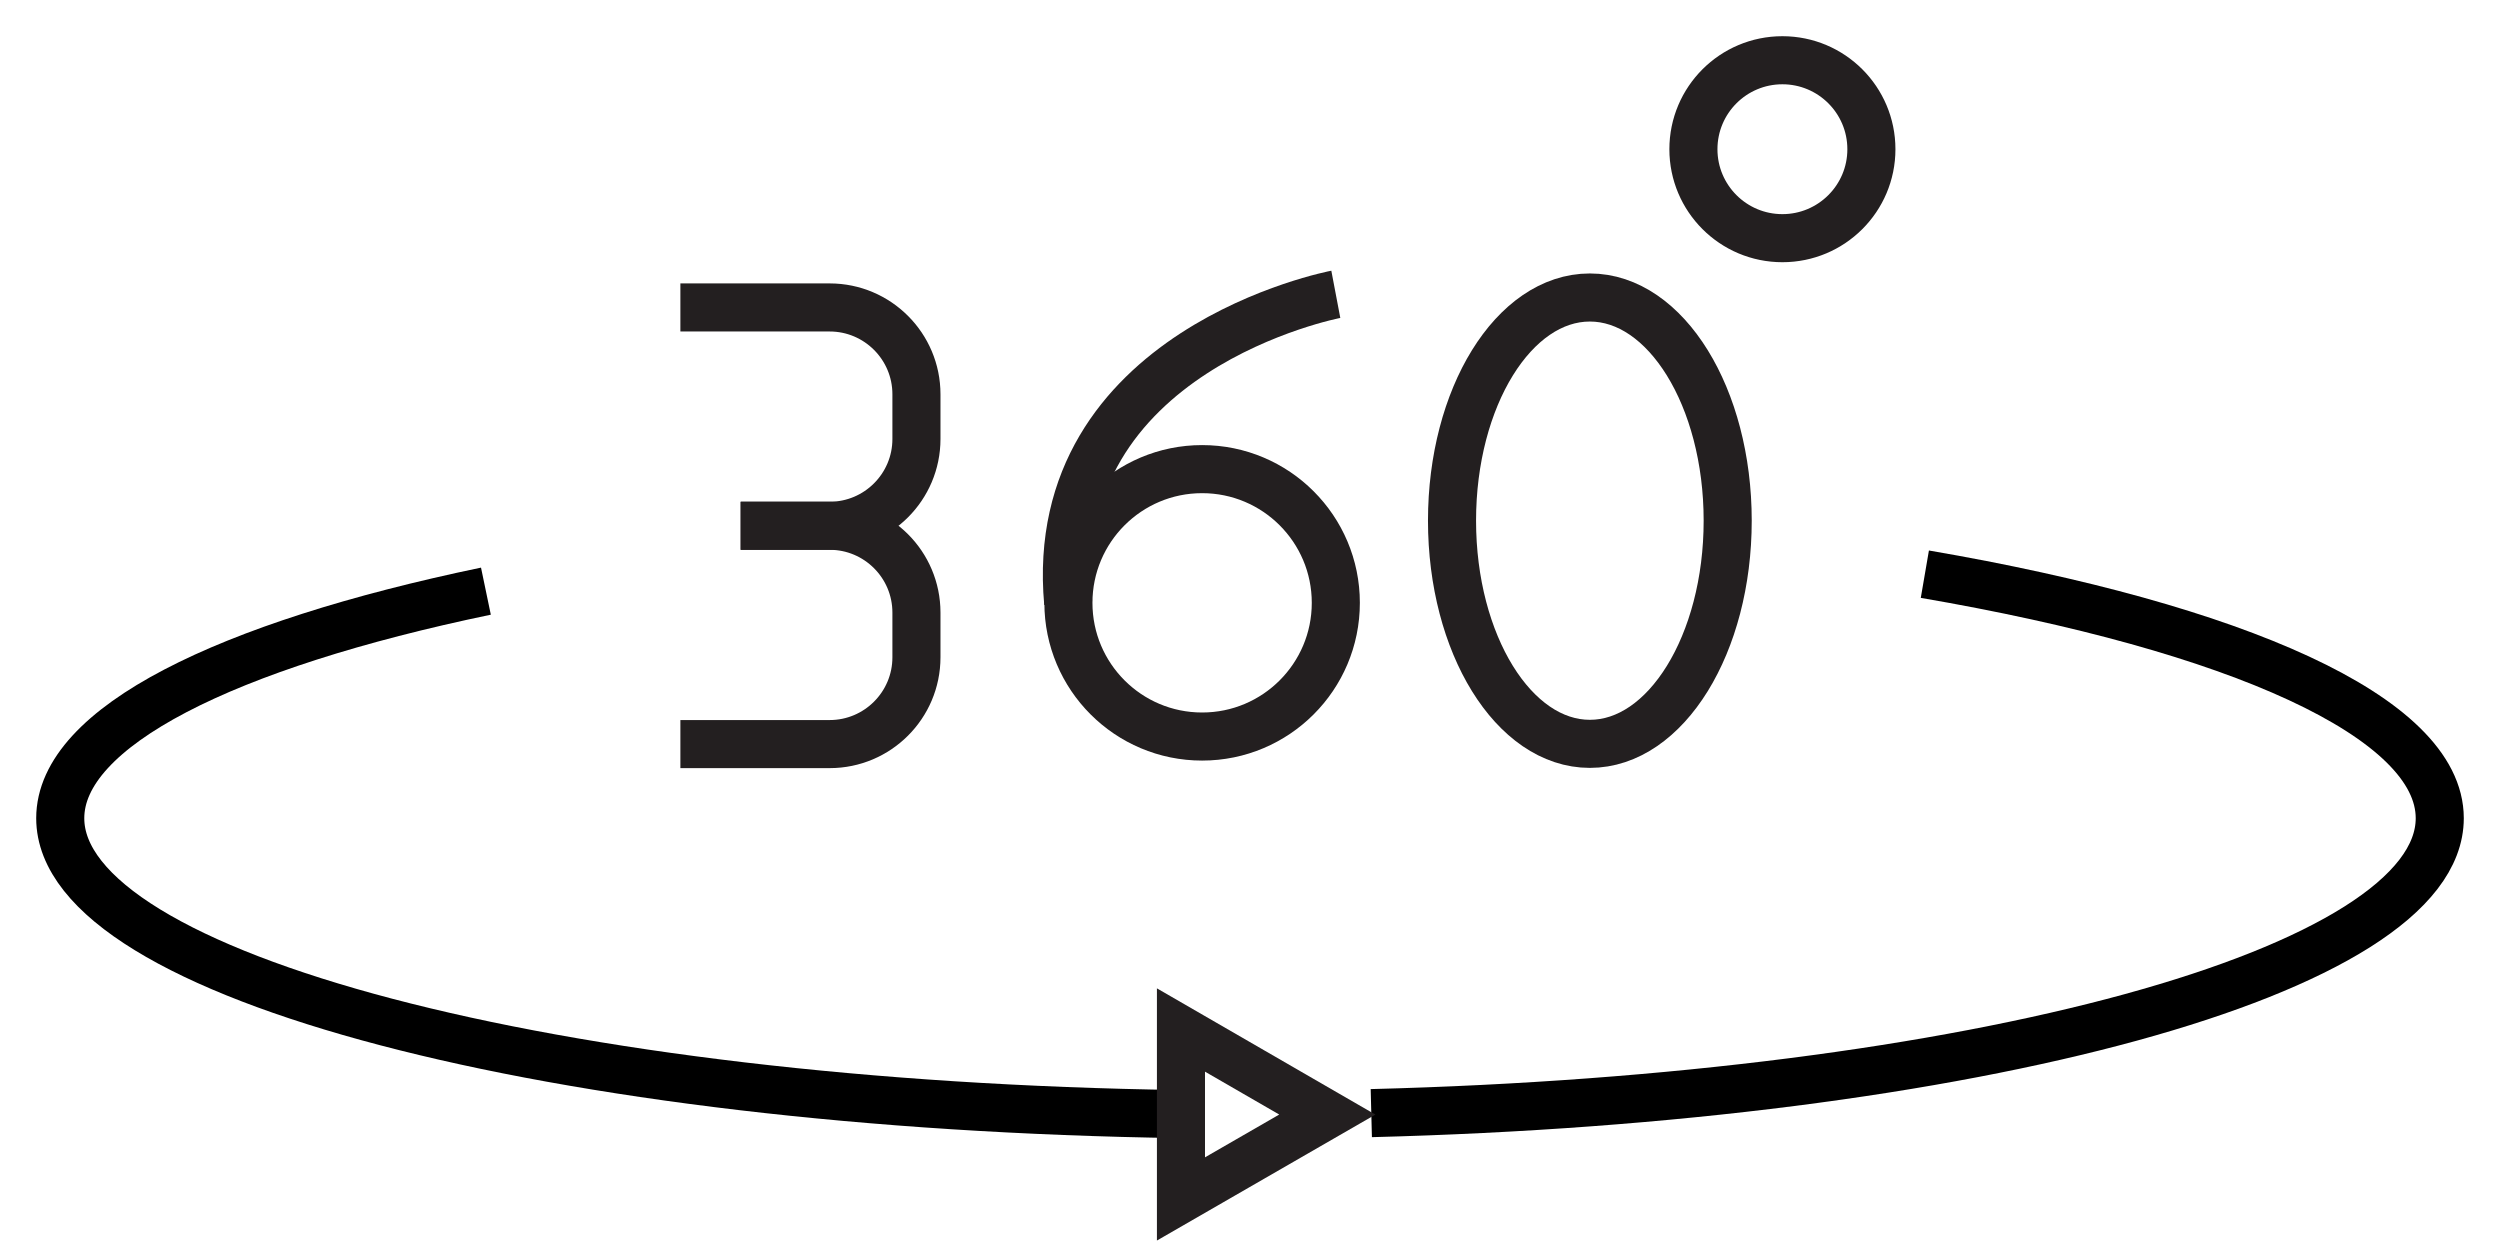
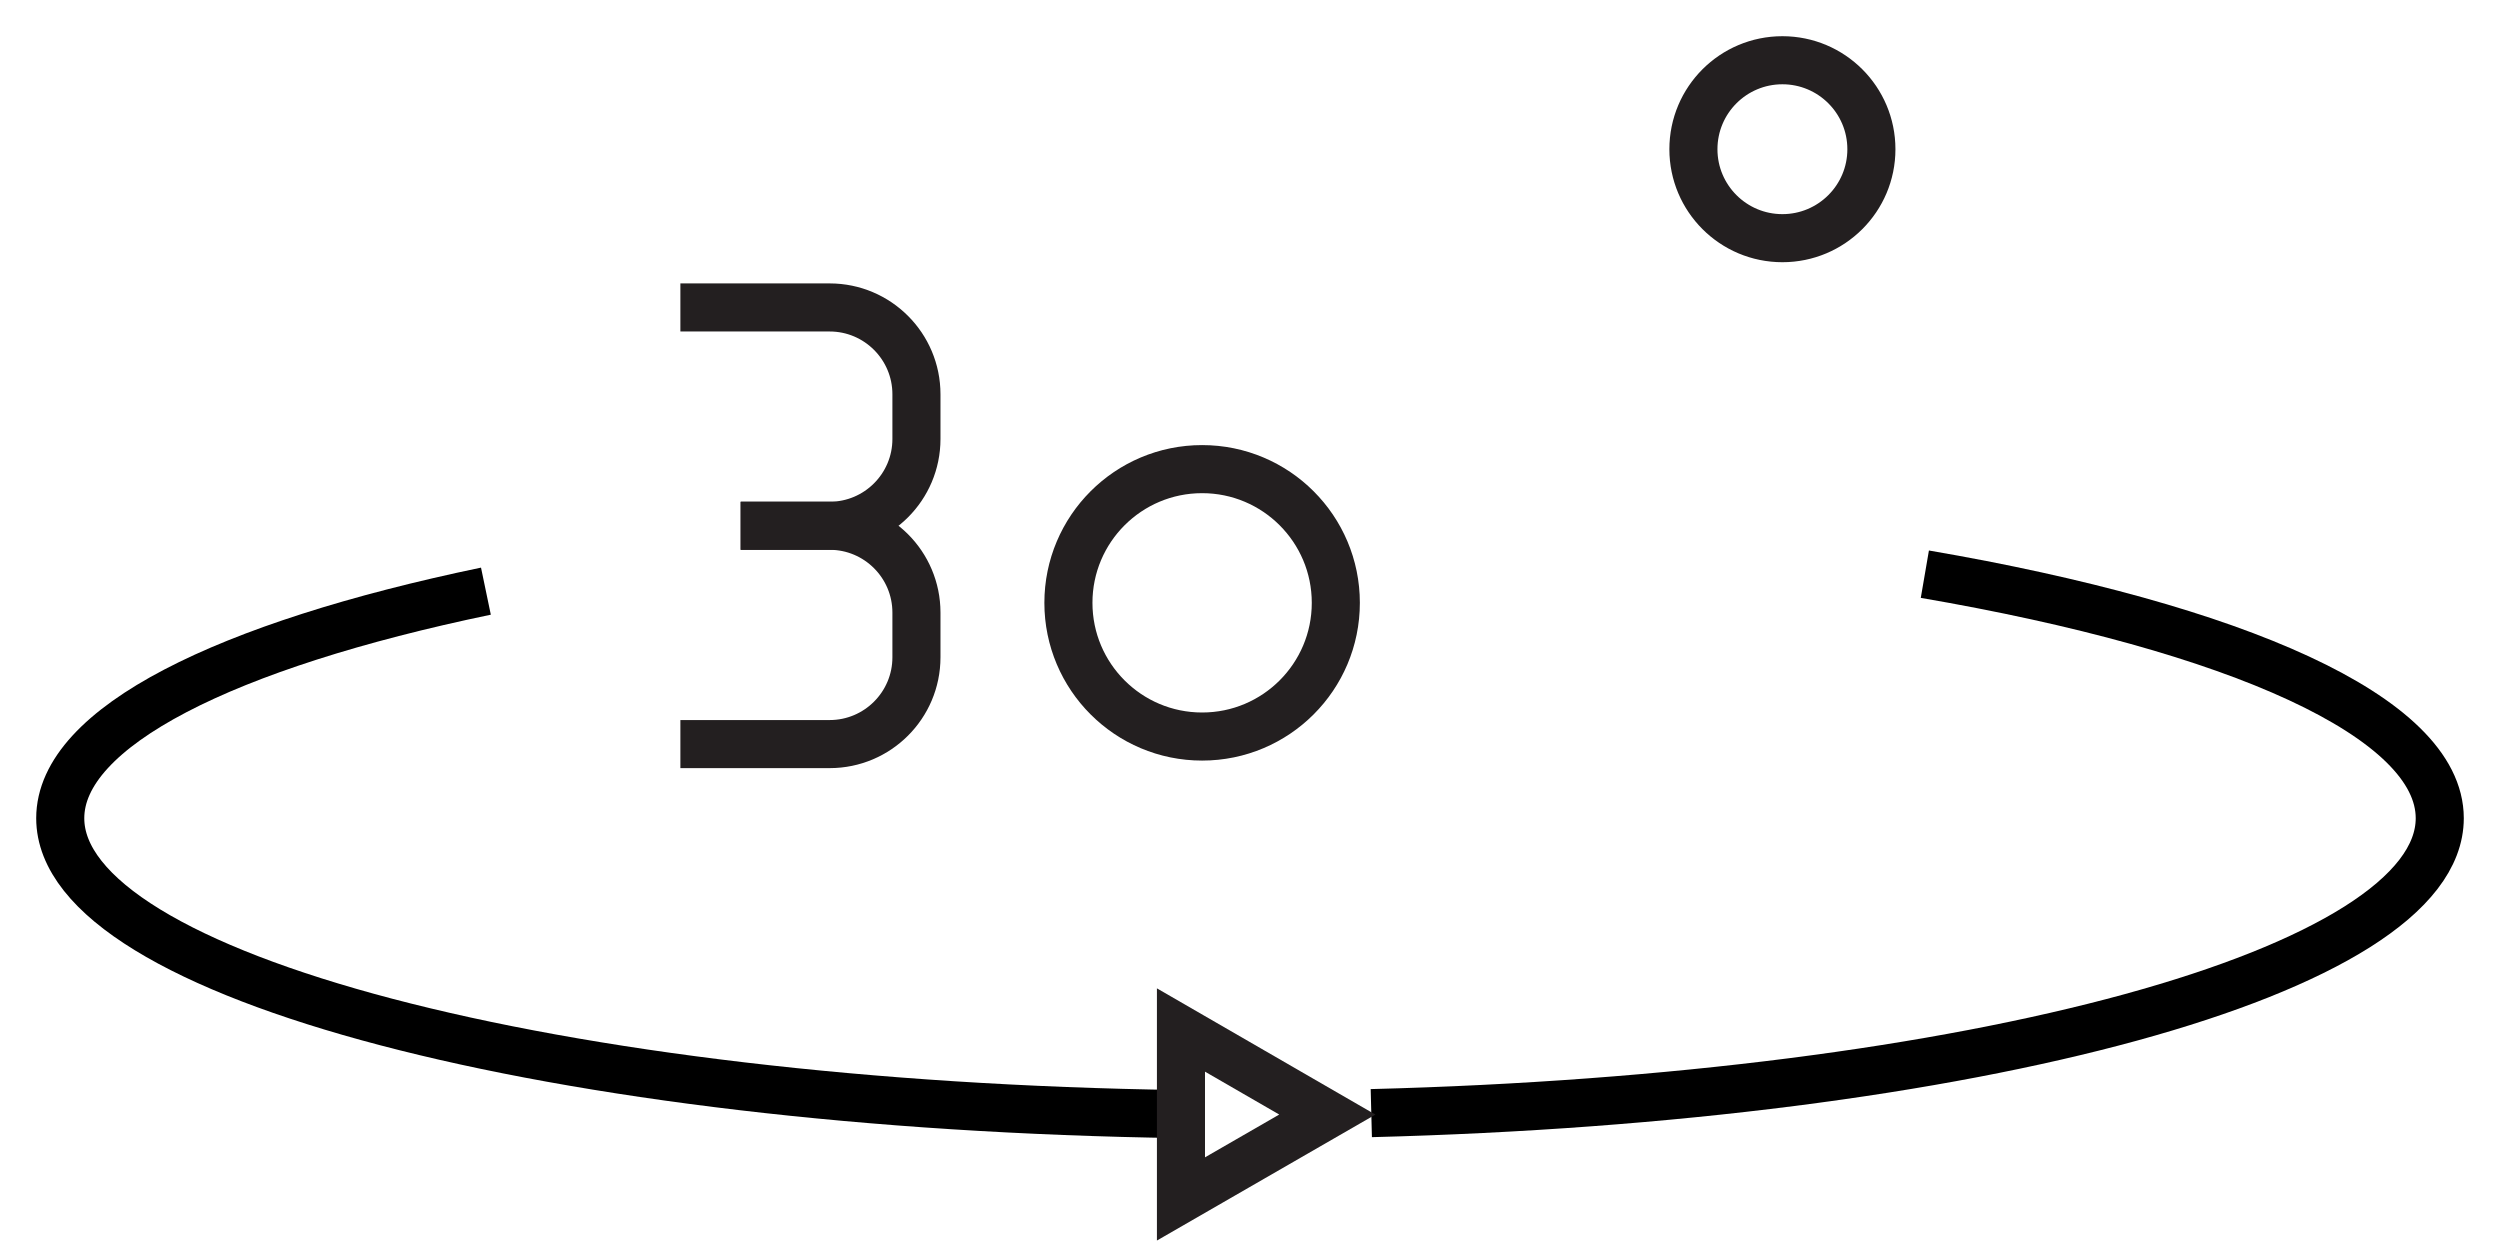
<svg xmlns="http://www.w3.org/2000/svg" width="52" height="26" viewBox="0 0 52 26" fill="none">
  <g clip-path="url(#clip0_34031_9)">
    <path d="M24.554 23.173C11.558 22.986 1.253 20.301 1.253 17.019C1.253 15.123 4.691 13.424 10.107 12.296" stroke="black" stroke-miterlimit="10" />
    <path d="M40.037 11.943C46.51 13.055 50.747 14.916 50.747 17.019C50.747 20.21 41.008 22.834 28.523 23.153" stroke="black" stroke-miterlimit="10" />
-     <path d="M33.069 15.472C34.653 15.472 35.936 13.394 35.936 10.83C35.936 8.266 34.653 6.188 33.069 6.188C31.486 6.188 30.202 8.266 30.202 10.83C30.202 13.394 31.486 15.472 33.069 15.472Z" stroke="#231F20" />
    <path d="M25.004 15.32C26.54 15.32 27.785 14.075 27.785 12.539C27.785 11.003 26.54 9.758 25.004 9.758C23.468 9.758 22.223 11.003 22.223 12.539C22.223 14.075 23.468 15.32 25.004 15.32Z" stroke="#231F20" />
-     <path d="M27.785 6.122C27.785 6.122 21.742 7.27 22.218 12.539" stroke="#231F20" />
    <path d="M14.152 6.395H17.257C18.253 6.395 19.062 7.204 19.062 8.201V9.131C19.062 10.127 18.253 10.936 17.257 10.936H15.406" stroke="#231F20" />
    <path d="M15.406 10.936H17.257C18.253 10.936 19.062 11.745 19.062 12.742V13.672C19.062 14.668 18.253 15.477 17.257 15.477H14.152" stroke="#231F20" />
    <path d="M37.074 4.954C38.096 4.954 38.925 4.126 38.925 3.104C38.925 2.081 38.096 1.253 37.074 1.253C36.052 1.253 35.223 2.081 35.223 3.104C35.223 4.126 36.052 4.954 37.074 4.954Z" stroke="#231F20" />
    <path d="M27.608 23.183L24.564 21.424V24.938L27.608 23.183Z" stroke="#231F20" />
  </g>
  <defs>
    <clipPath id="clip0_34031_9">
      <rect width="52" height="26" fill="white" />
    </clipPath>
  </defs>
</svg>